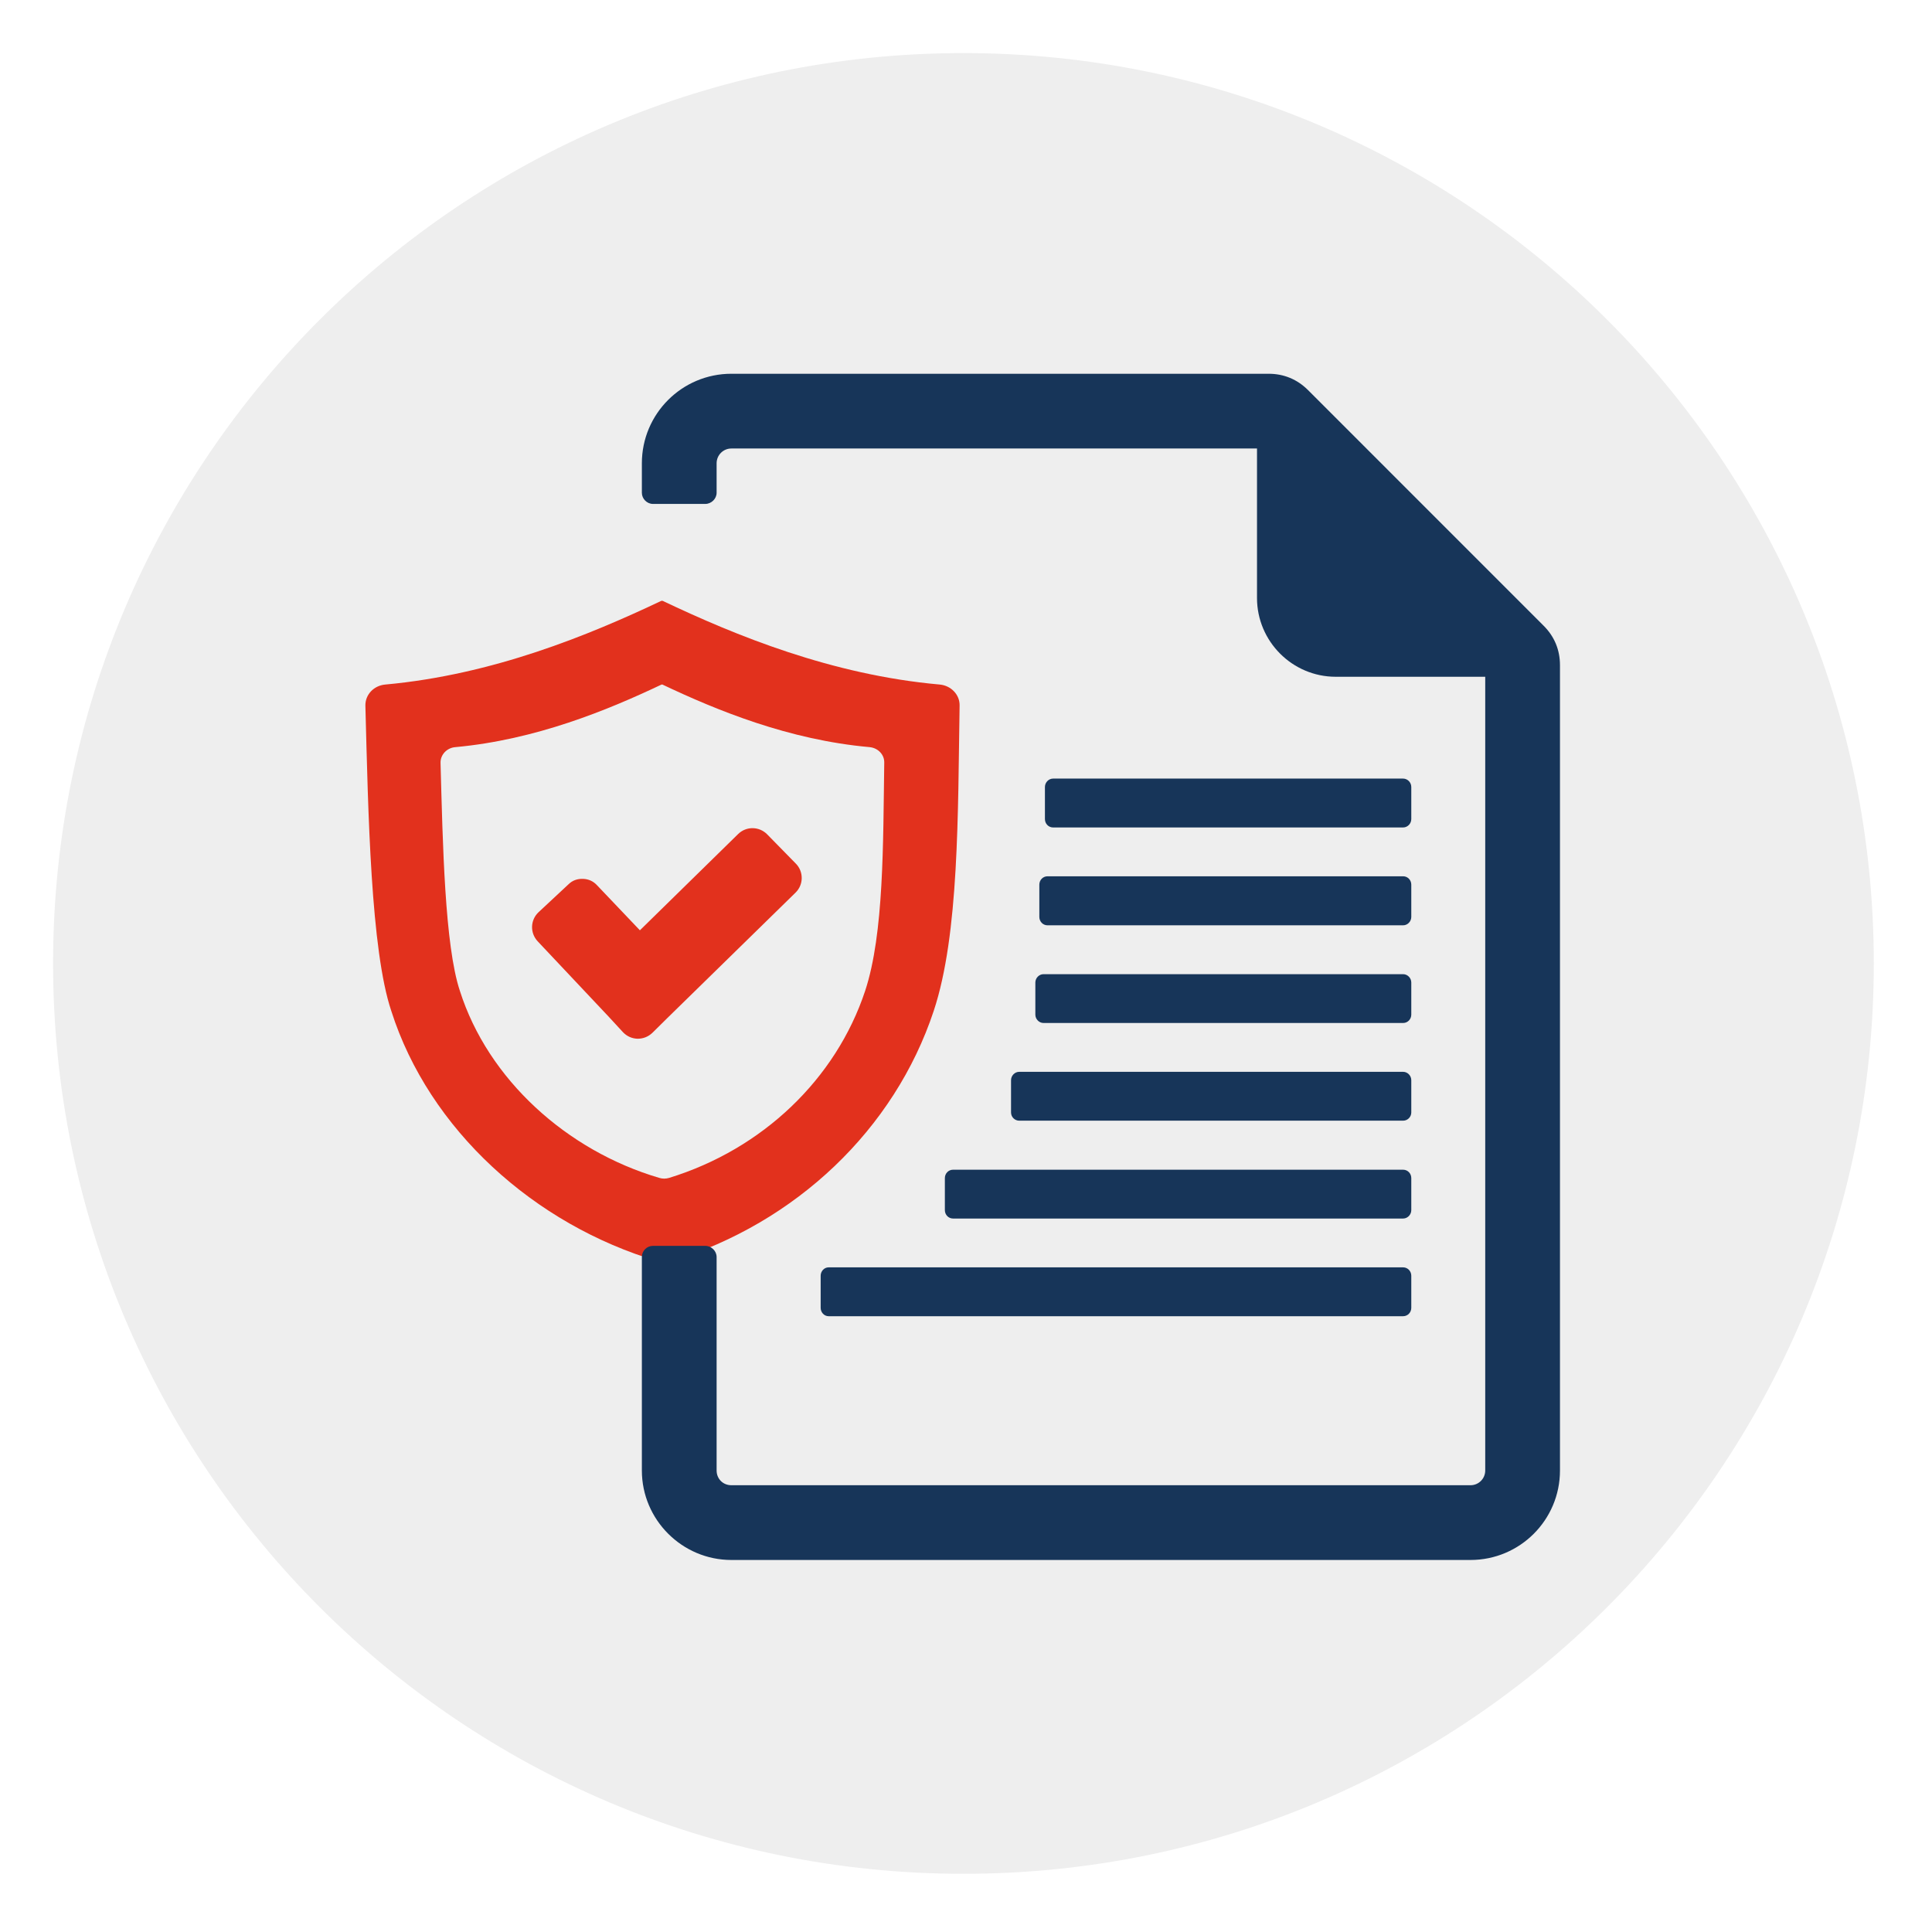
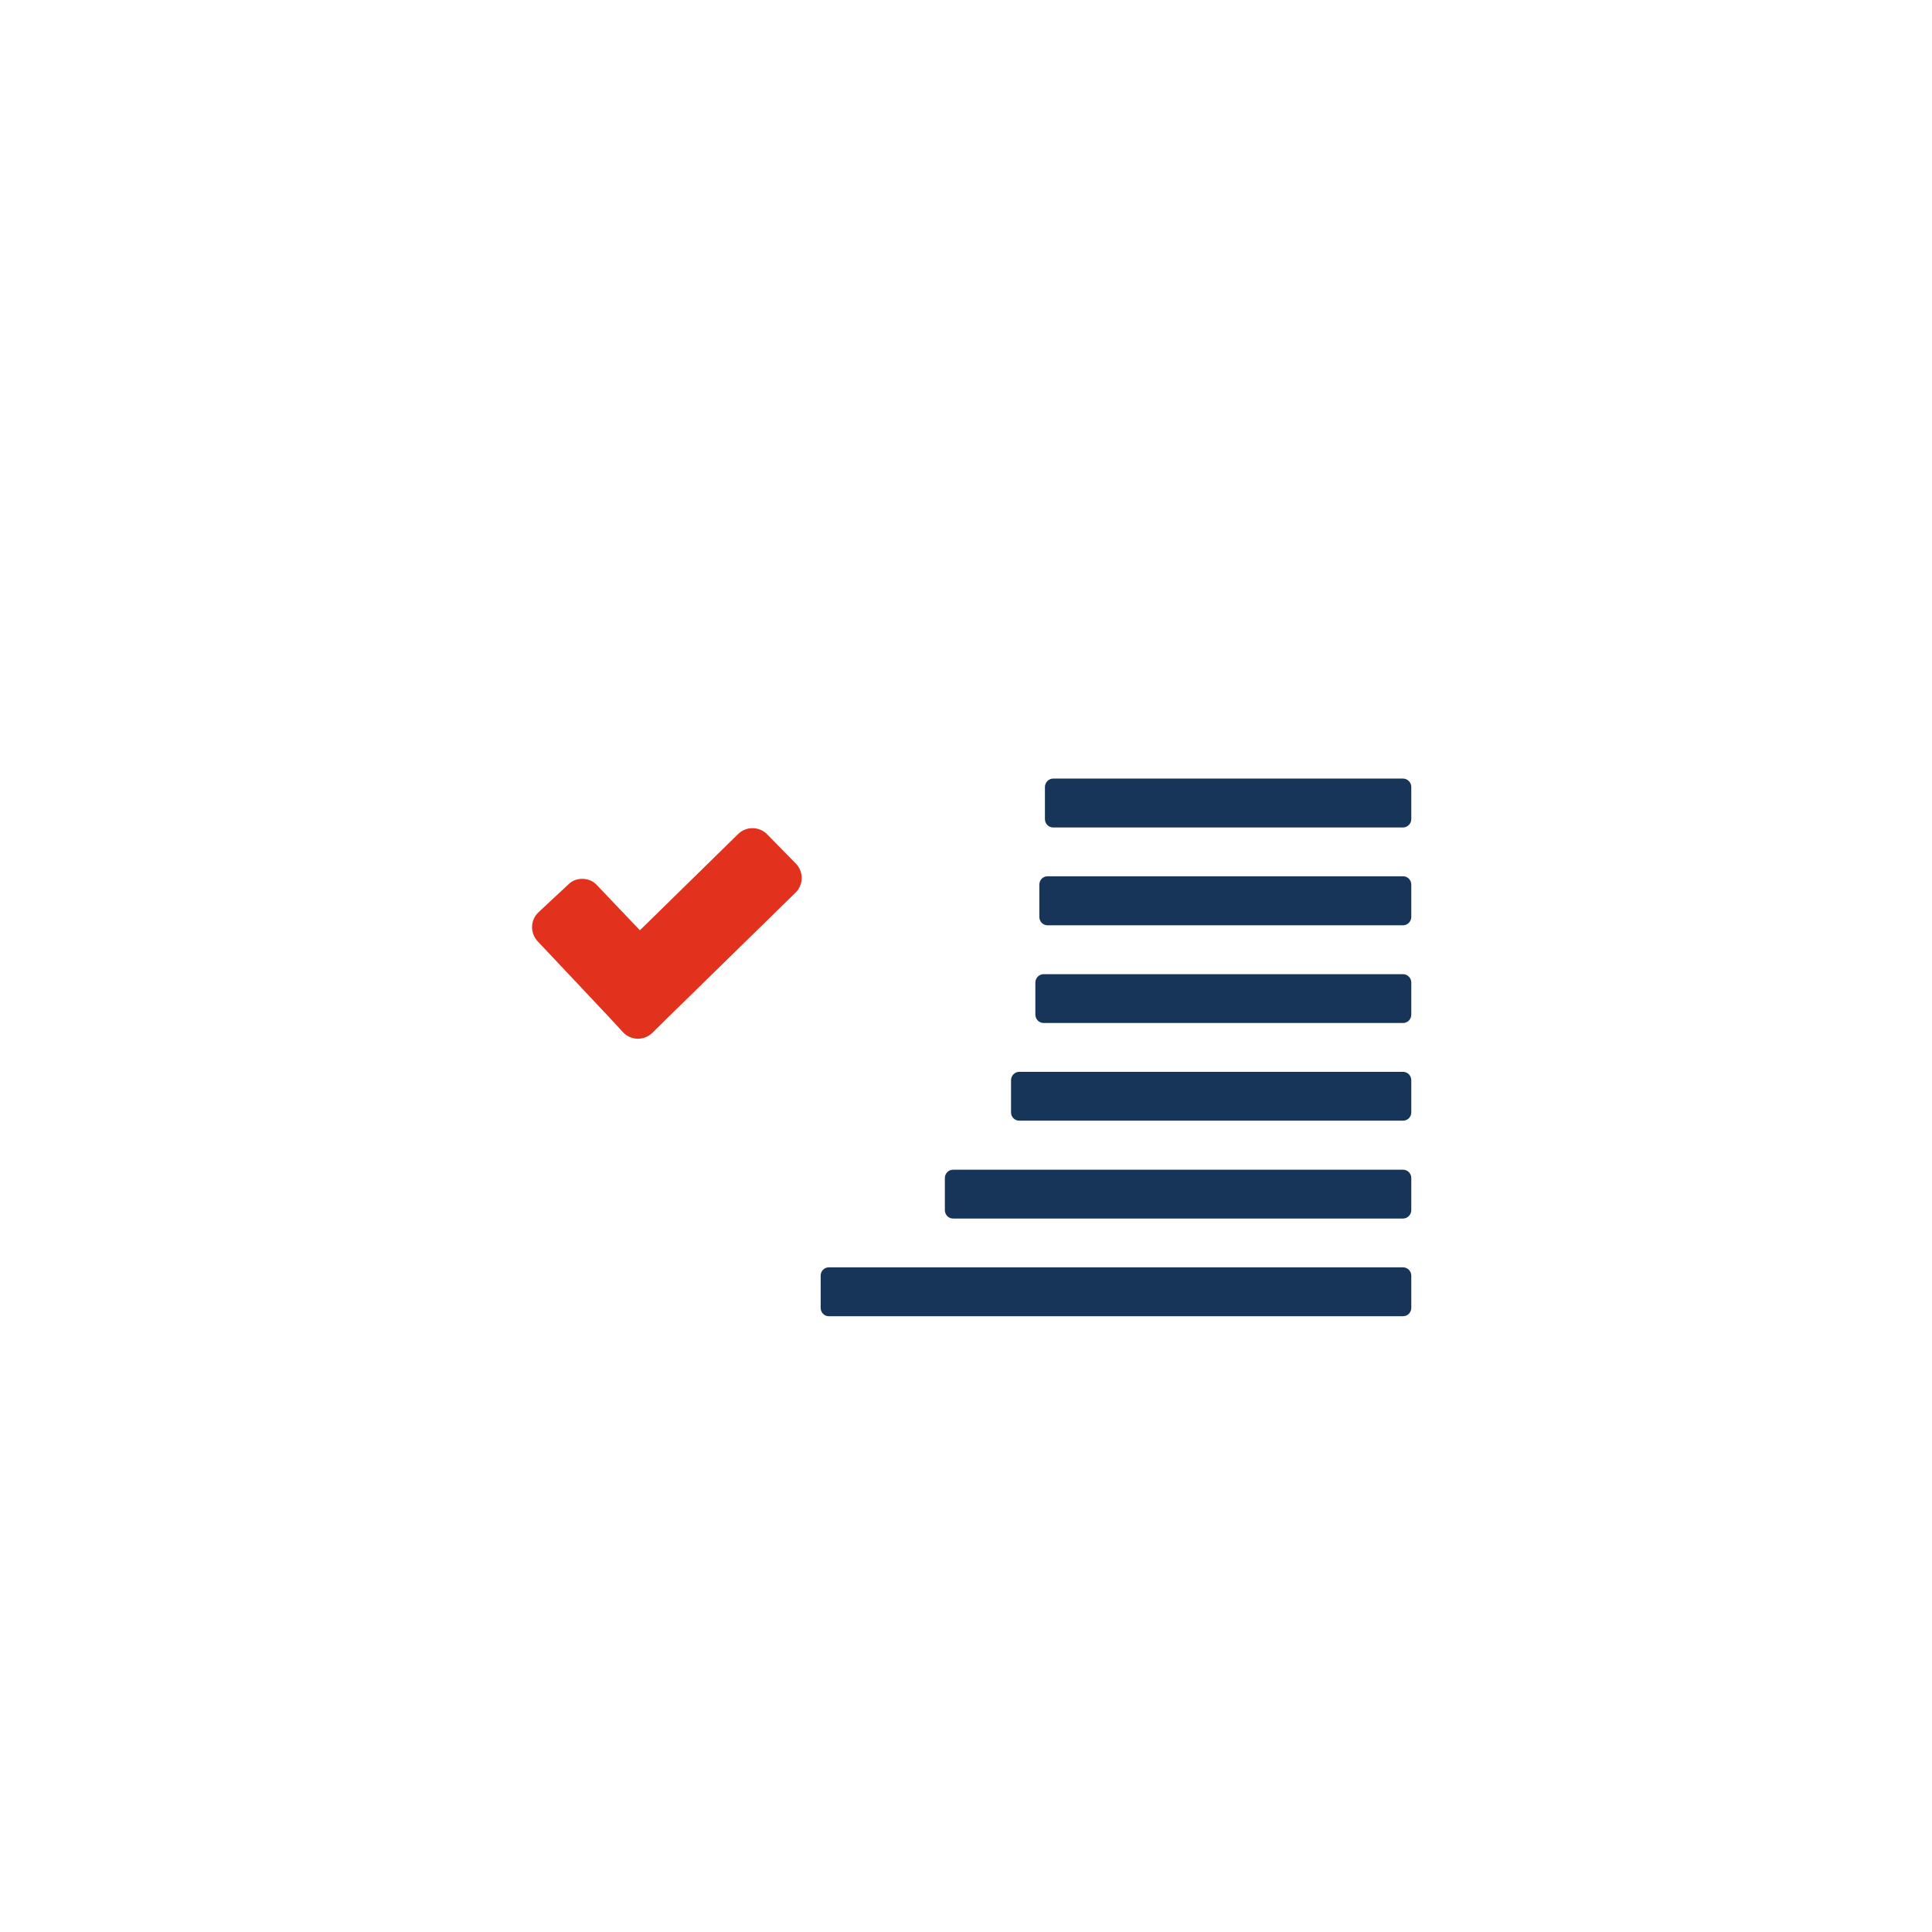
<svg xmlns="http://www.w3.org/2000/svg" width="250" zoomAndPan="magnify" viewBox="0 0 187.5 187.5" height="250" preserveAspectRatio="xMidYMid meet" version="1.0">
  <defs>
    <clipPath id="a4c6f36272">
-       <path d="M 5.152 5.152 L 181.852 5.152 L 181.852 181.852 L 5.152 181.852 Z M 5.152 5.152 " clip-rule="nonzero" />
-     </clipPath>
+       </clipPath>
    <clipPath id="ce55c6323d">
-       <path d="M 93.5 5.152 C 44.707 5.152 5.152 44.707 5.152 93.5 C 5.152 142.297 44.707 181.852 93.5 181.852 C 142.297 181.852 181.852 142.297 181.852 93.5 C 181.852 44.707 142.297 5.152 93.5 5.152 Z M 93.5 5.152 " clip-rule="nonzero" />
-     </clipPath>
+       </clipPath>
    <clipPath id="6c630f6eef">
-       <path d="M 35.461 58 L 94 58 L 94 123 L 35.461 123 Z M 35.461 58 " clip-rule="nonzero" />
-     </clipPath>
+       </clipPath>
    <clipPath id="b4baf25b76">
      <path d="M 62 36 L 151.402 36 L 151.402 151.402 L 62 151.402 Z M 62 36 " clip-rule="nonzero" />
    </clipPath>
  </defs>
  <g clip-path="url(#a4c6f36272)">
    <g clip-path="url(#ce55c6323d)">
      <path fill="#eeeeee" d="M 5.152 5.152 L 181.852 5.152 L 181.852 181.852 L 5.152 181.852 Z M 5.152 5.152 " fill-opacity="1" fill-rule="nonzero" />
    </g>
  </g>
  <g clip-path="url(#6c630f6eef)">
-     <path fill="#e2311d" d="M 64.188 58.309 C 57.129 61.656 47.824 65.484 37.398 66.434 C 36.273 66.531 35.441 67.418 35.461 68.484 C 35.734 78.93 35.984 92.199 37.977 98.121 C 41.633 109.59 51.828 118.859 63.879 122.418 C 64.324 122.535 64.73 122.535 65.176 122.398 C 77.266 118.684 86.805 109.59 90.613 98.121 C 93.09 90.672 92.957 78.949 93.129 68.465 C 93.148 67.418 92.297 66.531 91.195 66.434 C 80.73 65.504 71.387 61.676 64.305 58.309 Z M 64.207 66.434 C 58.945 68.93 51.984 71.793 44.207 72.508 C 43.375 72.566 42.734 73.242 42.754 74.035 C 42.969 81.832 43.16 91.754 44.633 96.168 C 47.359 104.734 54.98 111.66 63.977 114.312 C 64.305 114.41 64.613 114.41 64.945 114.312 C 73.996 111.527 81.117 104.734 83.961 96.168 C 85.797 90.594 85.699 81.852 85.816 74.016 C 85.836 73.242 85.219 72.586 84.387 72.508 C 76.57 71.812 69.586 68.949 64.285 66.434 Z M 64.207 66.434 " fill-opacity="1" fill-rule="evenodd" />
-   </g>
+     </g>
  <path fill="#e2311d" d="M 57.961 85.934 L 62.102 90.285 L 71.637 80.941 C 72.43 80.168 73.688 80.188 74.461 80.98 L 77.246 83.824 C 78 84.598 78 85.855 77.207 86.629 L 64.75 98.816 L 63.32 100.23 C 62.914 100.617 62.43 100.809 61.867 100.809 C 61.328 100.789 60.844 100.578 60.457 100.172 L 59.082 98.68 L 52.176 91.348 C 51.422 90.535 51.461 89.281 52.273 88.523 L 55.156 85.836 C 55.543 85.449 56.027 85.273 56.586 85.293 C 57.129 85.312 57.594 85.527 57.961 85.934 Z M 57.961 85.934 " fill-opacity="1" fill-rule="nonzero" />
  <g clip-path="url(#b4baf25b76)">
-     <path fill="#173559" d="M 70.98 36.273 L 123.113 36.273 C 124.602 36.273 125.898 36.816 126.945 37.859 L 149.809 60.727 C 150.855 61.77 151.395 63.066 151.395 64.559 L 151.395 142.711 C 151.395 147.508 147.508 151.395 142.711 151.395 L 70.98 151.395 C 66.199 151.395 62.293 147.488 62.293 142.711 L 62.293 121.992 C 62.293 121.391 62.777 120.91 63.375 120.91 L 68.445 120.91 C 69.043 120.91 69.547 121.41 69.547 121.992 L 69.547 142.711 C 69.547 143.523 70.168 144.141 70.98 144.141 L 142.711 144.141 C 143.504 144.141 144.141 143.504 144.141 142.711 L 144.141 65.68 L 129.633 65.68 C 125.414 65.68 121.992 62.234 121.992 58.039 L 121.992 43.527 L 70.98 43.527 C 70.188 43.527 69.547 44.168 69.547 44.961 L 69.547 47.824 C 69.547 48.402 69.043 48.906 68.445 48.906 L 63.375 48.906 C 62.777 48.906 62.293 48.402 62.293 47.824 L 62.293 44.961 C 62.293 40.164 66.184 36.273 70.98 36.273 Z M 70.98 36.273 " fill-opacity="1" fill-rule="nonzero" />
-   </g>
+     </g>
  <path fill="#173559" d="M 98.914 108.762 L 136.172 108.762 C 136.598 108.762 136.965 108.41 136.965 107.965 L 136.965 104.832 C 136.965 104.387 136.598 104.02 136.172 104.02 L 98.914 104.02 C 98.488 104.02 98.121 104.387 98.121 104.832 L 98.121 107.965 C 98.121 108.41 98.488 108.762 98.914 108.762 Z M 101.66 85.043 L 136.172 85.043 C 136.617 85.043 136.965 85.41 136.965 85.855 L 136.965 88.988 C 136.965 89.434 136.598 89.801 136.172 89.801 L 101.66 89.801 C 101.215 89.801 100.867 89.434 100.867 88.988 L 100.867 85.855 C 100.867 85.41 101.215 85.043 101.66 85.043 Z M 102.203 80.305 L 136.172 80.305 C 136.598 80.305 136.965 79.938 136.965 79.492 L 136.965 76.375 C 136.965 75.93 136.598 75.562 136.172 75.562 L 102.203 75.562 C 101.777 75.562 101.41 75.93 101.41 76.375 L 101.41 79.492 C 101.41 79.938 101.758 80.305 102.203 80.305 Z M 80.418 122.996 L 136.172 122.996 C 136.617 122.996 136.965 123.367 136.965 123.809 L 136.965 126.926 C 136.965 127.371 136.617 127.738 136.172 127.738 L 80.418 127.738 C 79.992 127.738 79.645 127.371 79.645 126.926 L 79.645 123.809 C 79.645 123.367 79.992 122.996 80.418 122.996 Z M 92.492 113.52 L 136.172 113.52 C 136.617 113.52 136.965 113.887 136.965 114.332 L 136.965 117.445 C 136.965 117.891 136.598 118.258 136.172 118.258 L 92.492 118.258 C 92.047 118.258 91.699 117.891 91.699 117.445 L 91.699 114.332 C 91.699 113.887 92.047 113.52 92.492 113.52 Z M 101.273 99.281 L 136.172 99.281 C 136.617 99.281 136.965 98.914 136.965 98.469 L 136.965 95.355 C 136.965 94.91 136.598 94.543 136.172 94.543 L 101.273 94.543 C 100.848 94.543 100.48 94.91 100.48 95.355 L 100.48 98.469 C 100.48 98.914 100.848 99.281 101.273 99.281 Z M 101.273 99.281 " fill-opacity="1" fill-rule="nonzero" />
</svg>